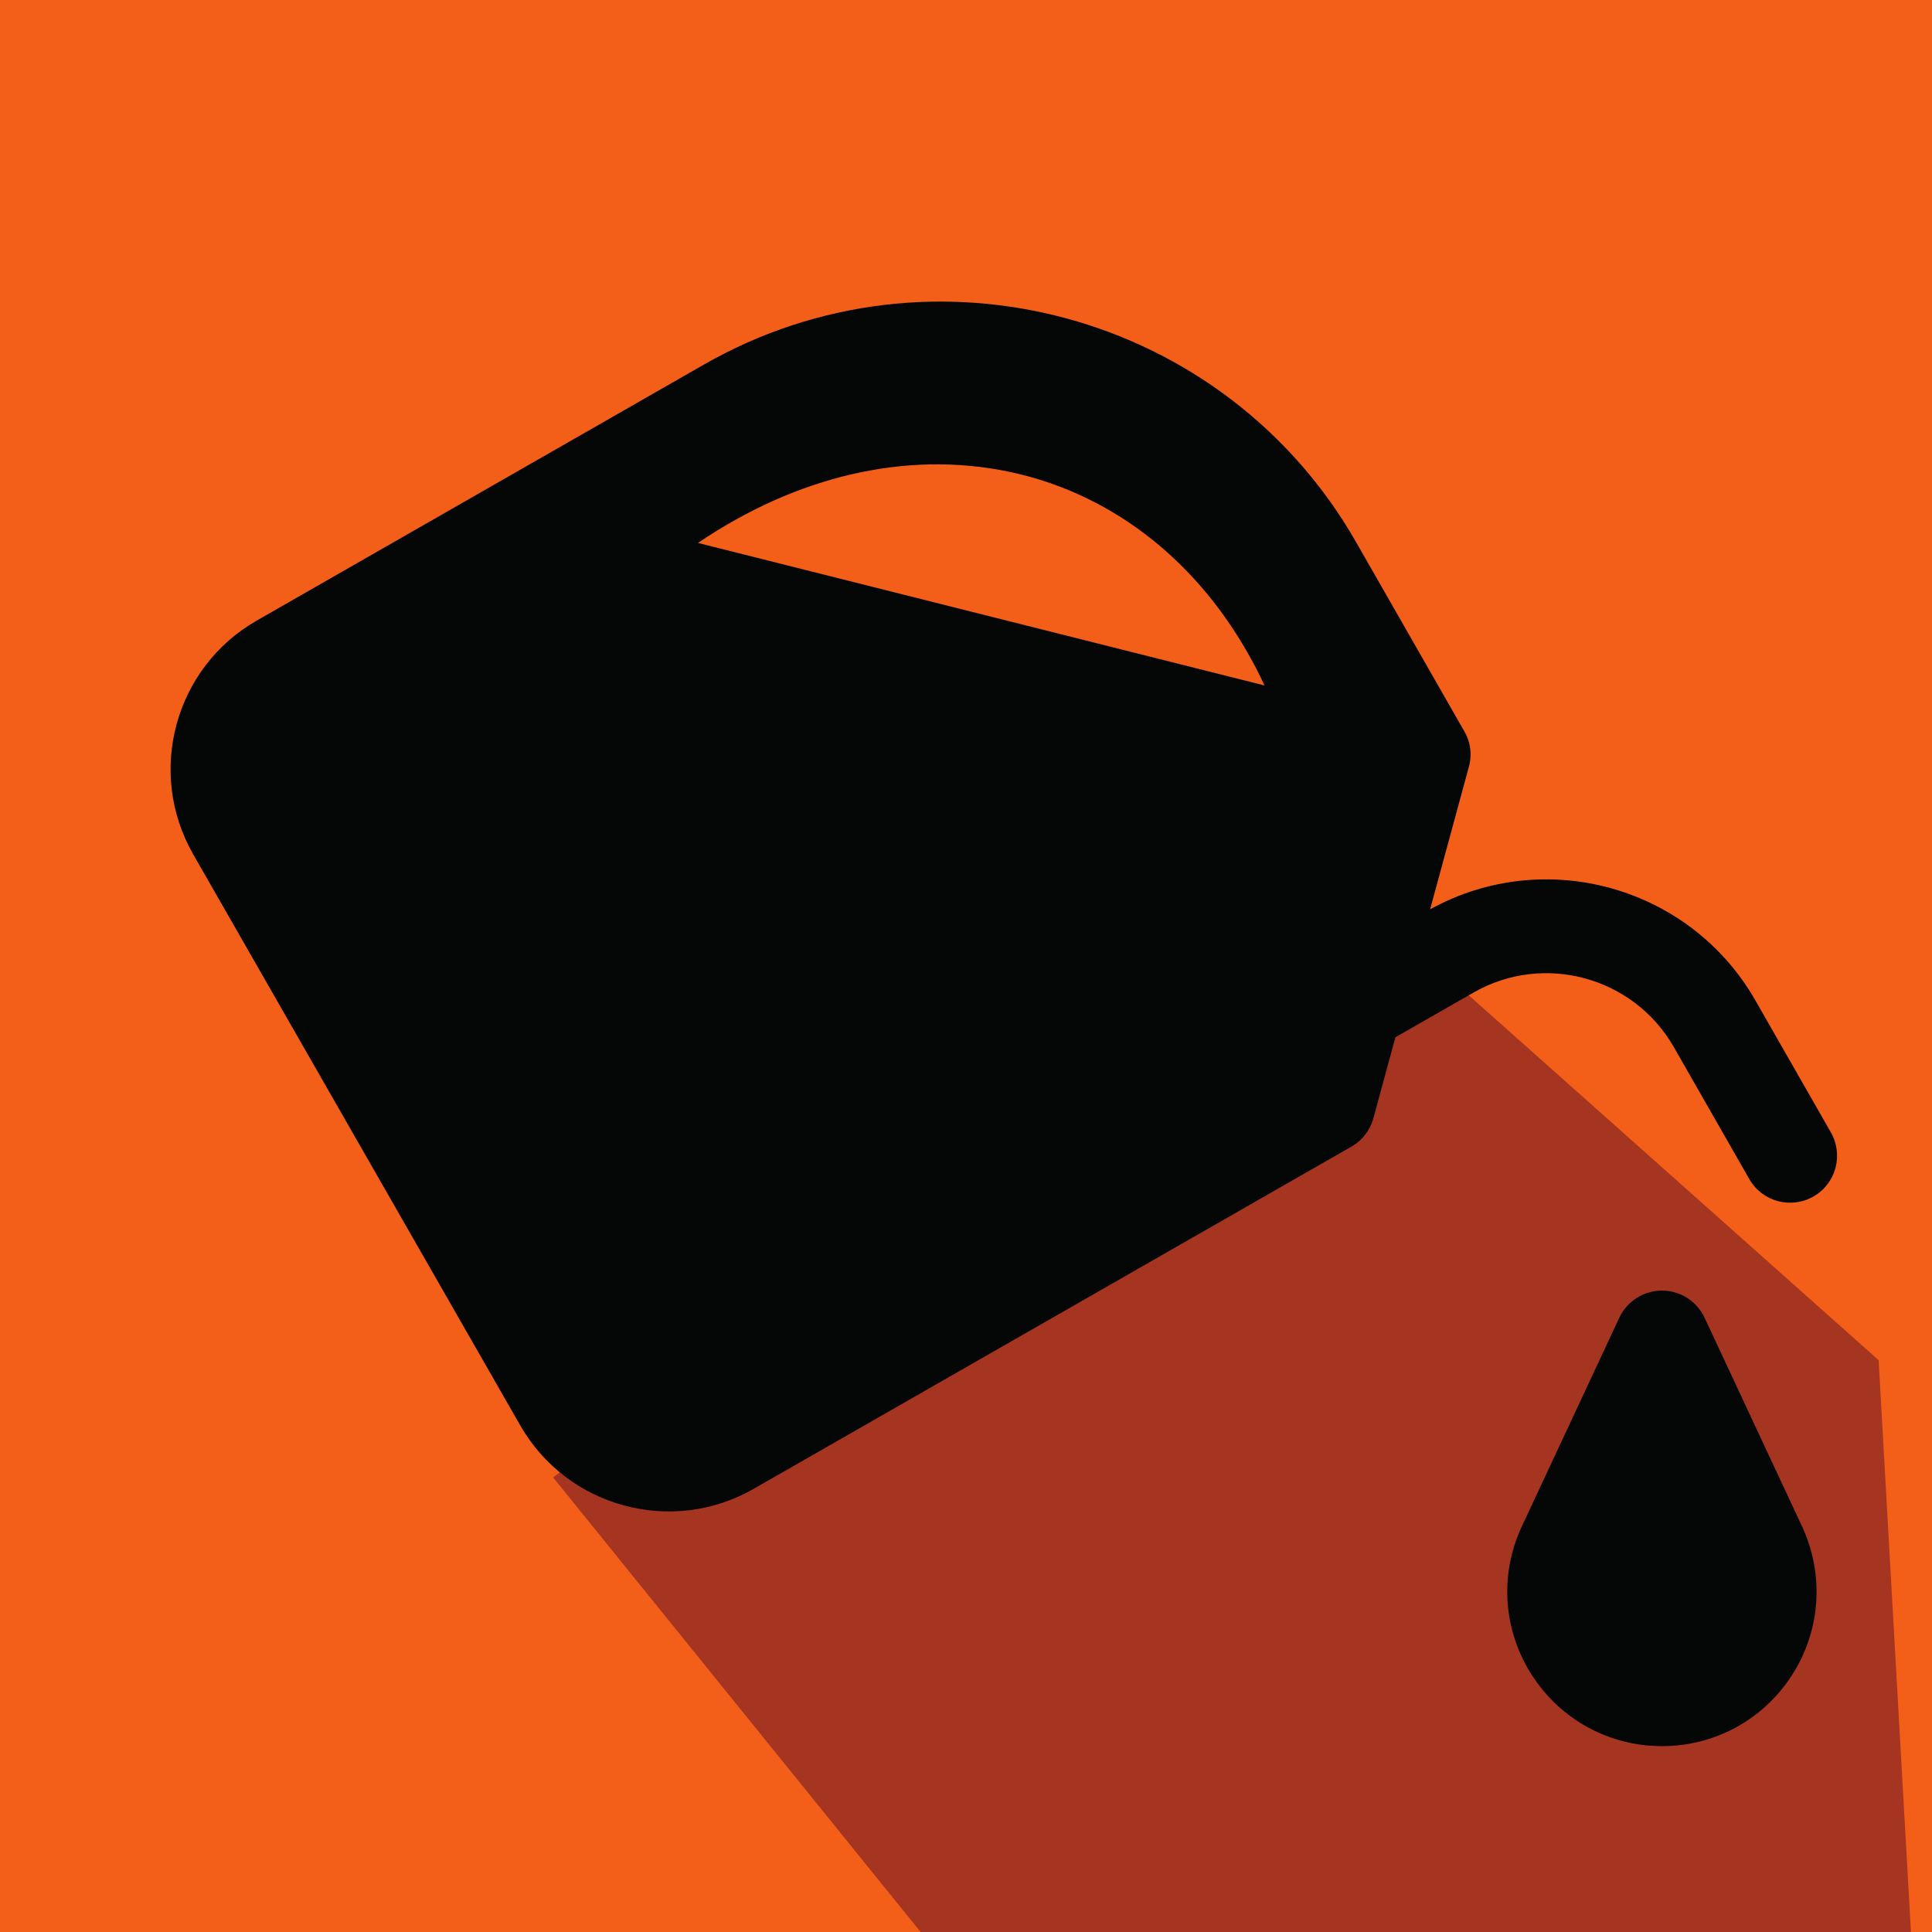
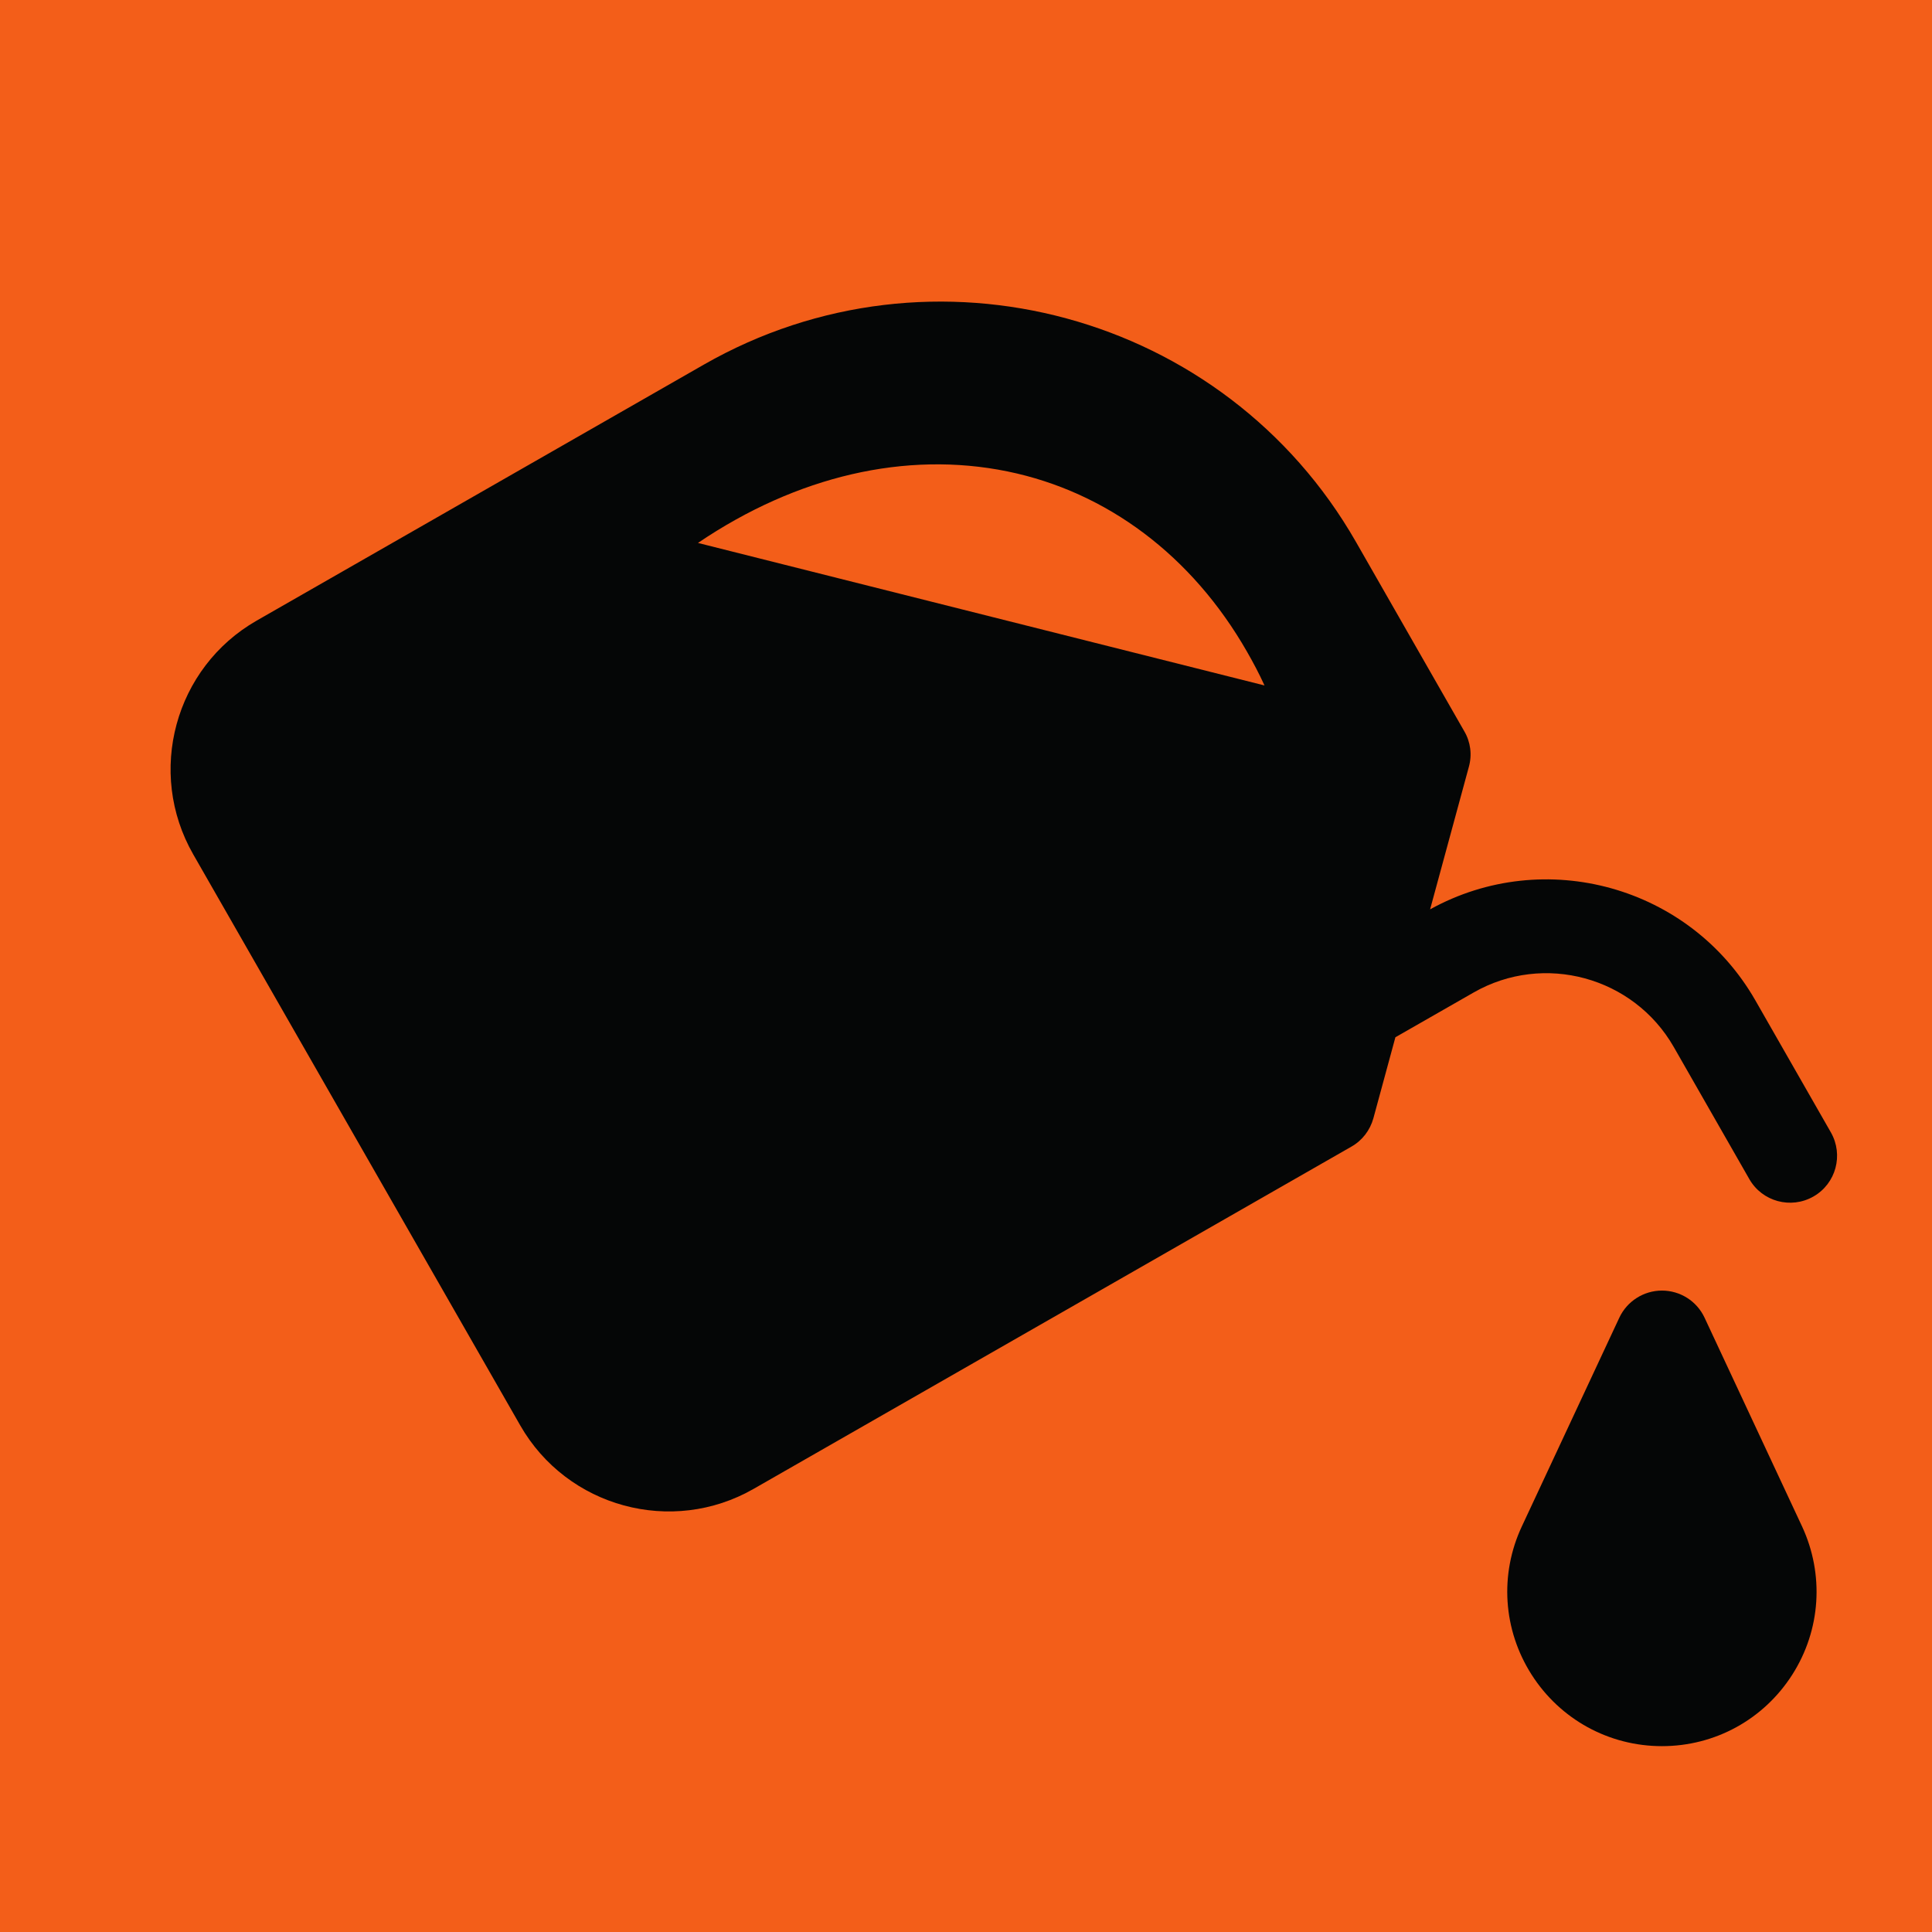
<svg xmlns="http://www.w3.org/2000/svg" xmlns:ns1="http://www.inkscape.org/namespaces/inkscape" xmlns:ns2="http://sodipodi.sourceforge.net/DTD/sodipodi-0.dtd" width="10.967mm" height="10.967mm" viewBox="0 0 10.967 10.967" version="1.1" id="svg3276" ns1:version="1.4 (unknown)" ns2:docname="Cambio-Aceite.svg">
  <defs id="defs3270" />
  <ns2:namedview id="base" pagecolor="#ffffff" bordercolor="#666666" borderopacity="1.0" ns1:pageopacity="0.0" ns1:pageshadow="2" ns1:zoom="2.8" ns1:cx="161.78571" ns1:cy="30.178571" ns1:document-units="mm" ns1:current-layer="layer1" showgrid="false" fit-margin-top="0" fit-margin-left="0" fit-margin-right="0" fit-margin-bottom="0" ns1:window-width="1920" ns1:window-height="1008" ns1:window-x="0" ns1:window-y="0" ns1:window-maximized="1" ns1:showpageshadow="2" ns1:pagecheckerboard="0" ns1:deskcolor="#d1d1d1" />
  <g ns1:label="Capa 1" ns1:groupmode="layer" id="layer1" transform="translate(24.382,-190.219)">
    <path d="m -24.382,201.186 h 10.967 V 190.219 h -10.967 z" style="fill:#f35e19;fill-opacity:1;fill-rule:nonzero;stroke:none;stroke-width:0.353" id="path934" ns1:connector-curvature="0" />
-     <path ns1:connector-curvature="0" id="path938" style="fill:#a53520;fill-opacity:1;fill-rule:nonzero;stroke:none;stroke-width:0.263" d="m -13.718,197.94 -2.469,-2.198 -0.924,-1.051 -0.648,0.185 -0.012,0.981 -3.471,2.749 2.406,2.976 5.307,-0.3 z" ns2:nodetypes="ccccccccc" />
    <path ns1:connector-curvature="0" id="path942" style="fill:#050606;fill-opacity:1;fill-rule:nonzero;stroke:none;stroke-width:0.353" d="m -17.204,194.11 -3.216,-0.809 c 0.561,-0.38 1.18,-0.524 1.757,-0.406 0.566,0.116 1.049,0.48 1.36,1.024 0.035,0.061 0.069,0.125 0.099,0.191 m 0.743,1.997 0.444,-0.254 c 0.398,-0.228 0.908,-0.089 1.136,0.309 l 0.429,0.75 c 0.073,0.128 0.236,0.172 0.364,0.099 0.128,-0.073 0.172,-0.236 0.099,-0.364 l -0.429,-0.75 c -0.371,-0.647 -1.195,-0.876 -1.846,-0.516 l 0.22,-0.809 c 0.019,-0.068 0.01,-0.141 -0.026,-0.202 l -0.615,-1.075 c -0.743,-1.298 -2.404,-1.749 -3.702,-1.006 l -2.538,1.453 c -0.465,0.266 -0.627,0.861 -0.36,1.327 l 1.856,3.241 c 0.266,0.465 0.861,0.627 1.326,0.36 l 3.392,-1.942 c 0.062,-0.035 0.106,-0.093 0.125,-0.161 z" ns1:transform-center-x="-0.61575508" ns1:transform-center-y="-0.017208279" />
    <path ns1:connector-curvature="0" id="path946" style="fill:#050606;fill-opacity:1;fill-rule:nonzero;stroke:none;stroke-width:0.353" d="m -14.153,198.883 -0.553,-1.184 c -0.044,-0.094 -0.138,-0.154 -0.242,-0.154 -0.103,0 -0.198,0.06 -0.242,0.154 l -0.553,1.184 c -0.128,0.273 -0.107,0.588 0.055,0.842 0.162,0.254 0.439,0.406 0.74,0.406 0.302,0 0.578,-0.152 0.74,-0.406 0.162,-0.254 0.182,-0.569 0.055,-0.842" />
  </g>
</svg>